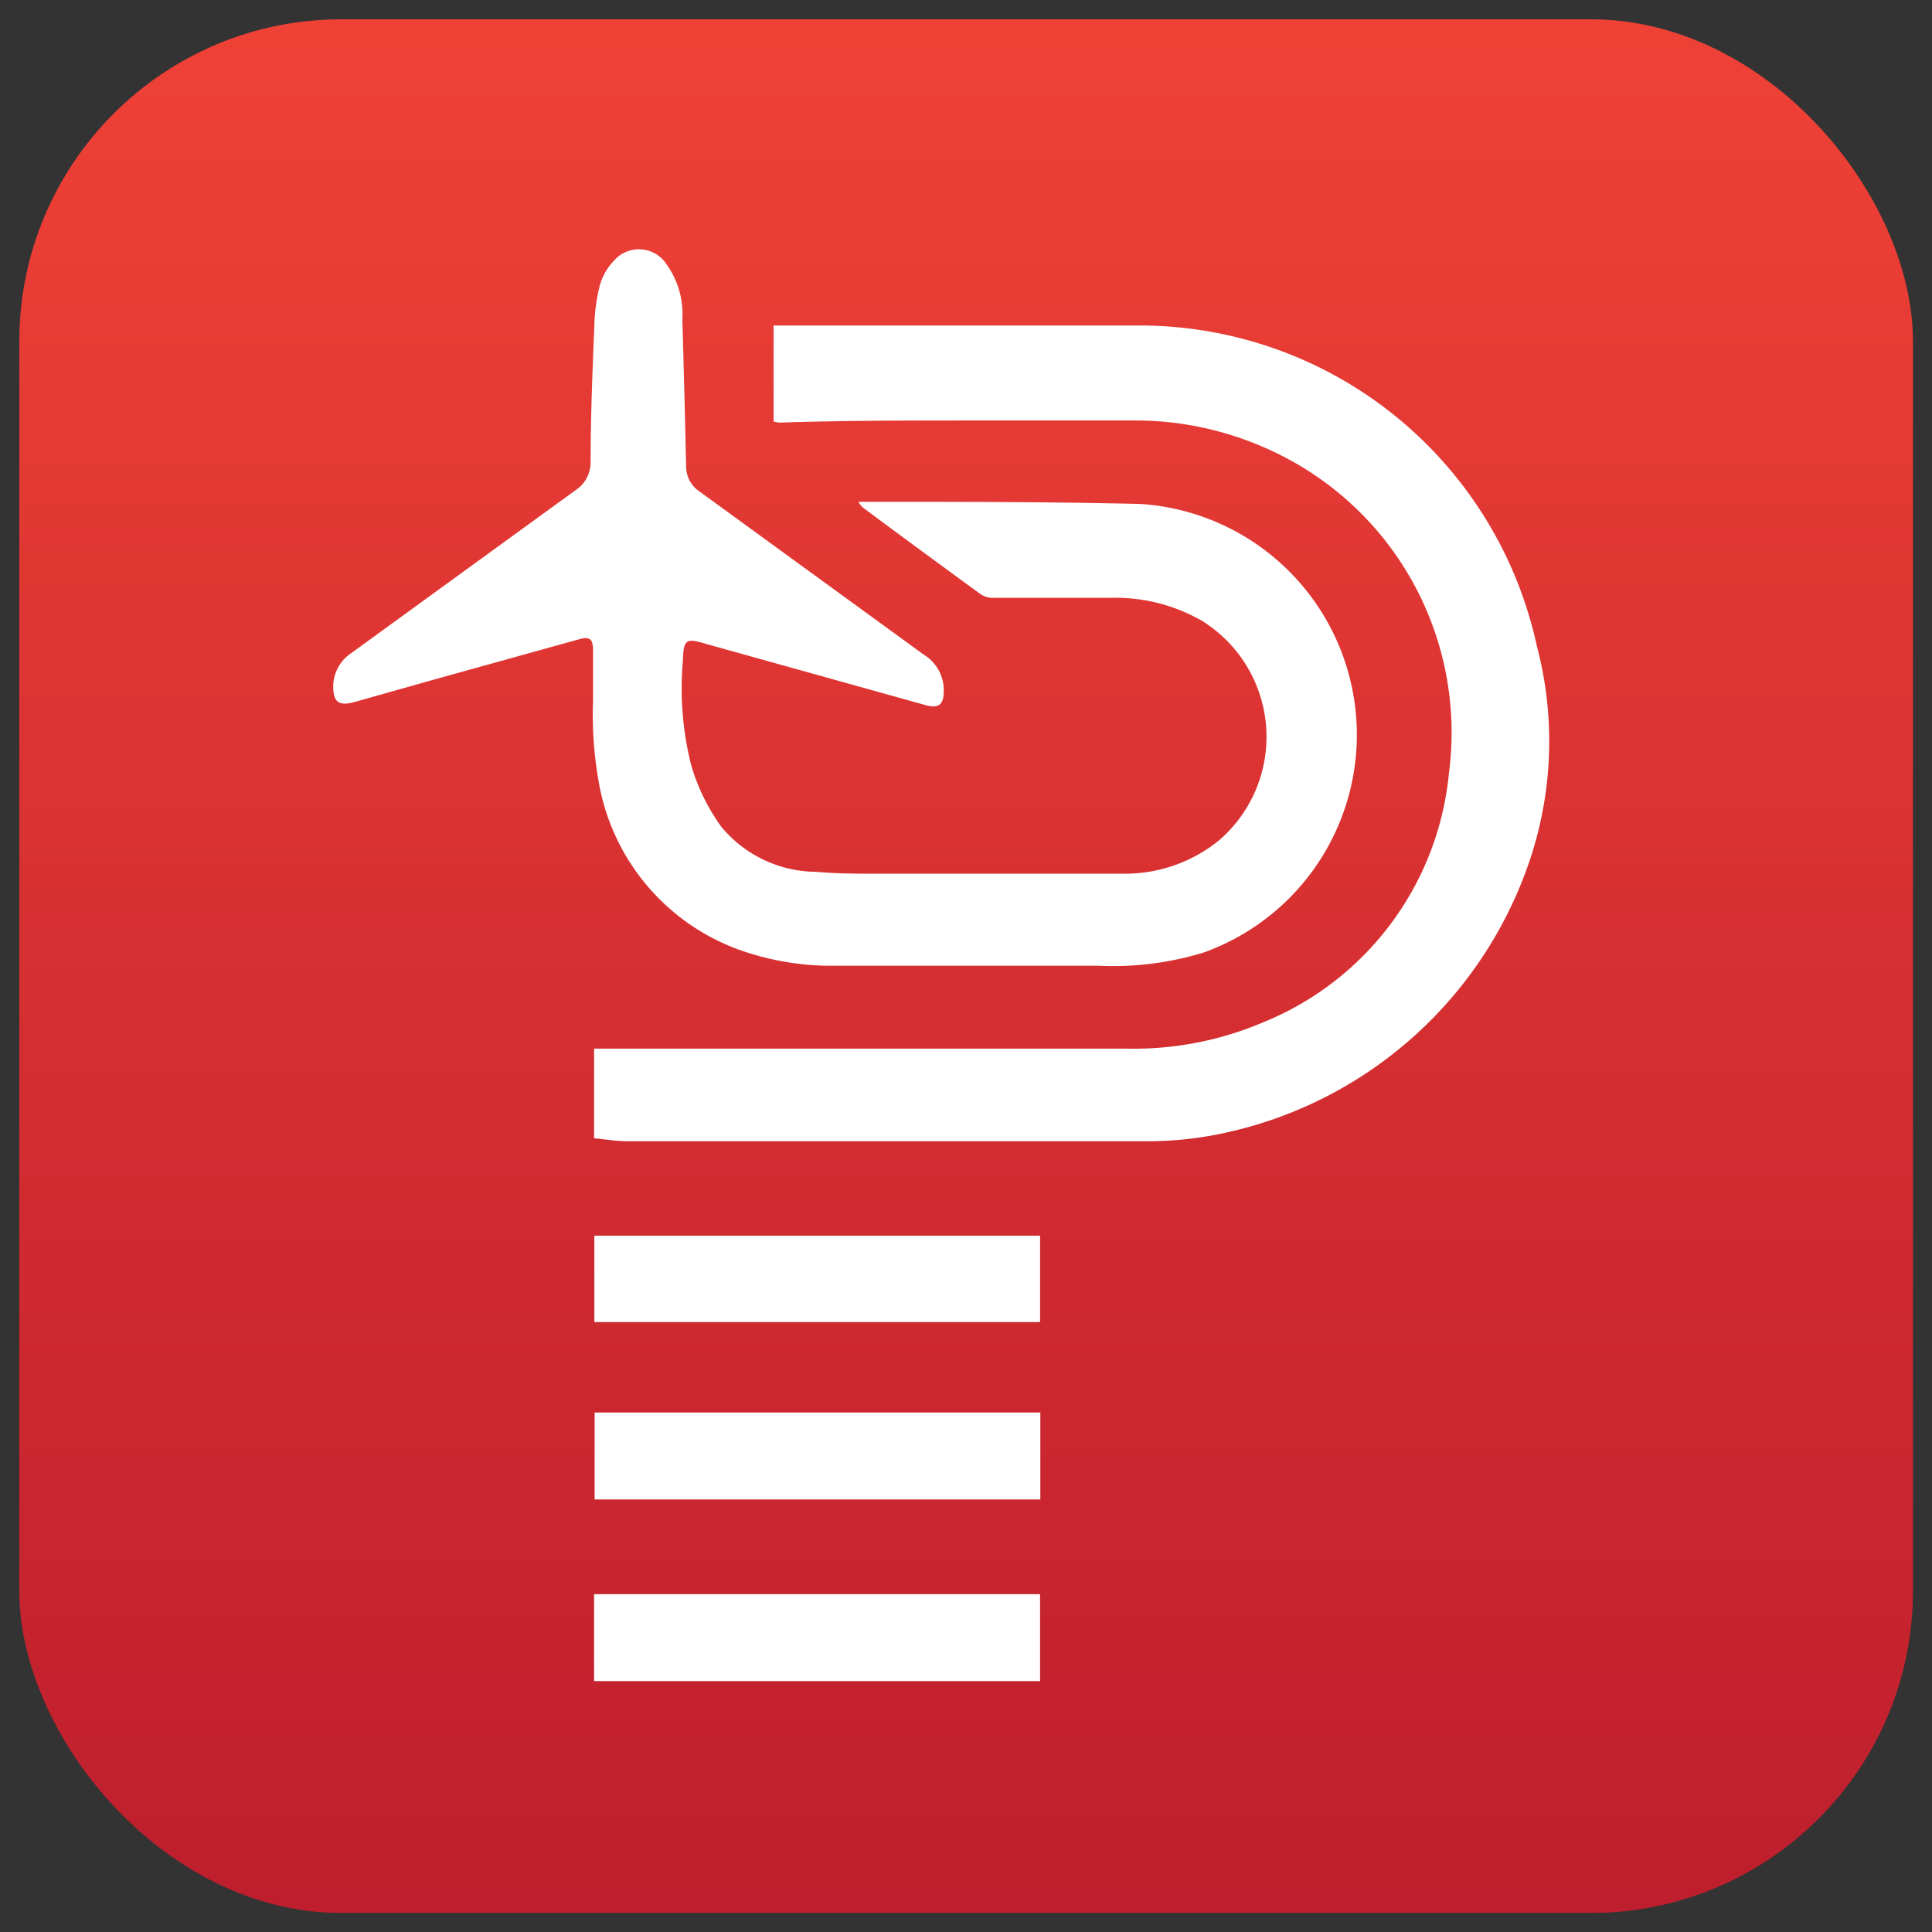
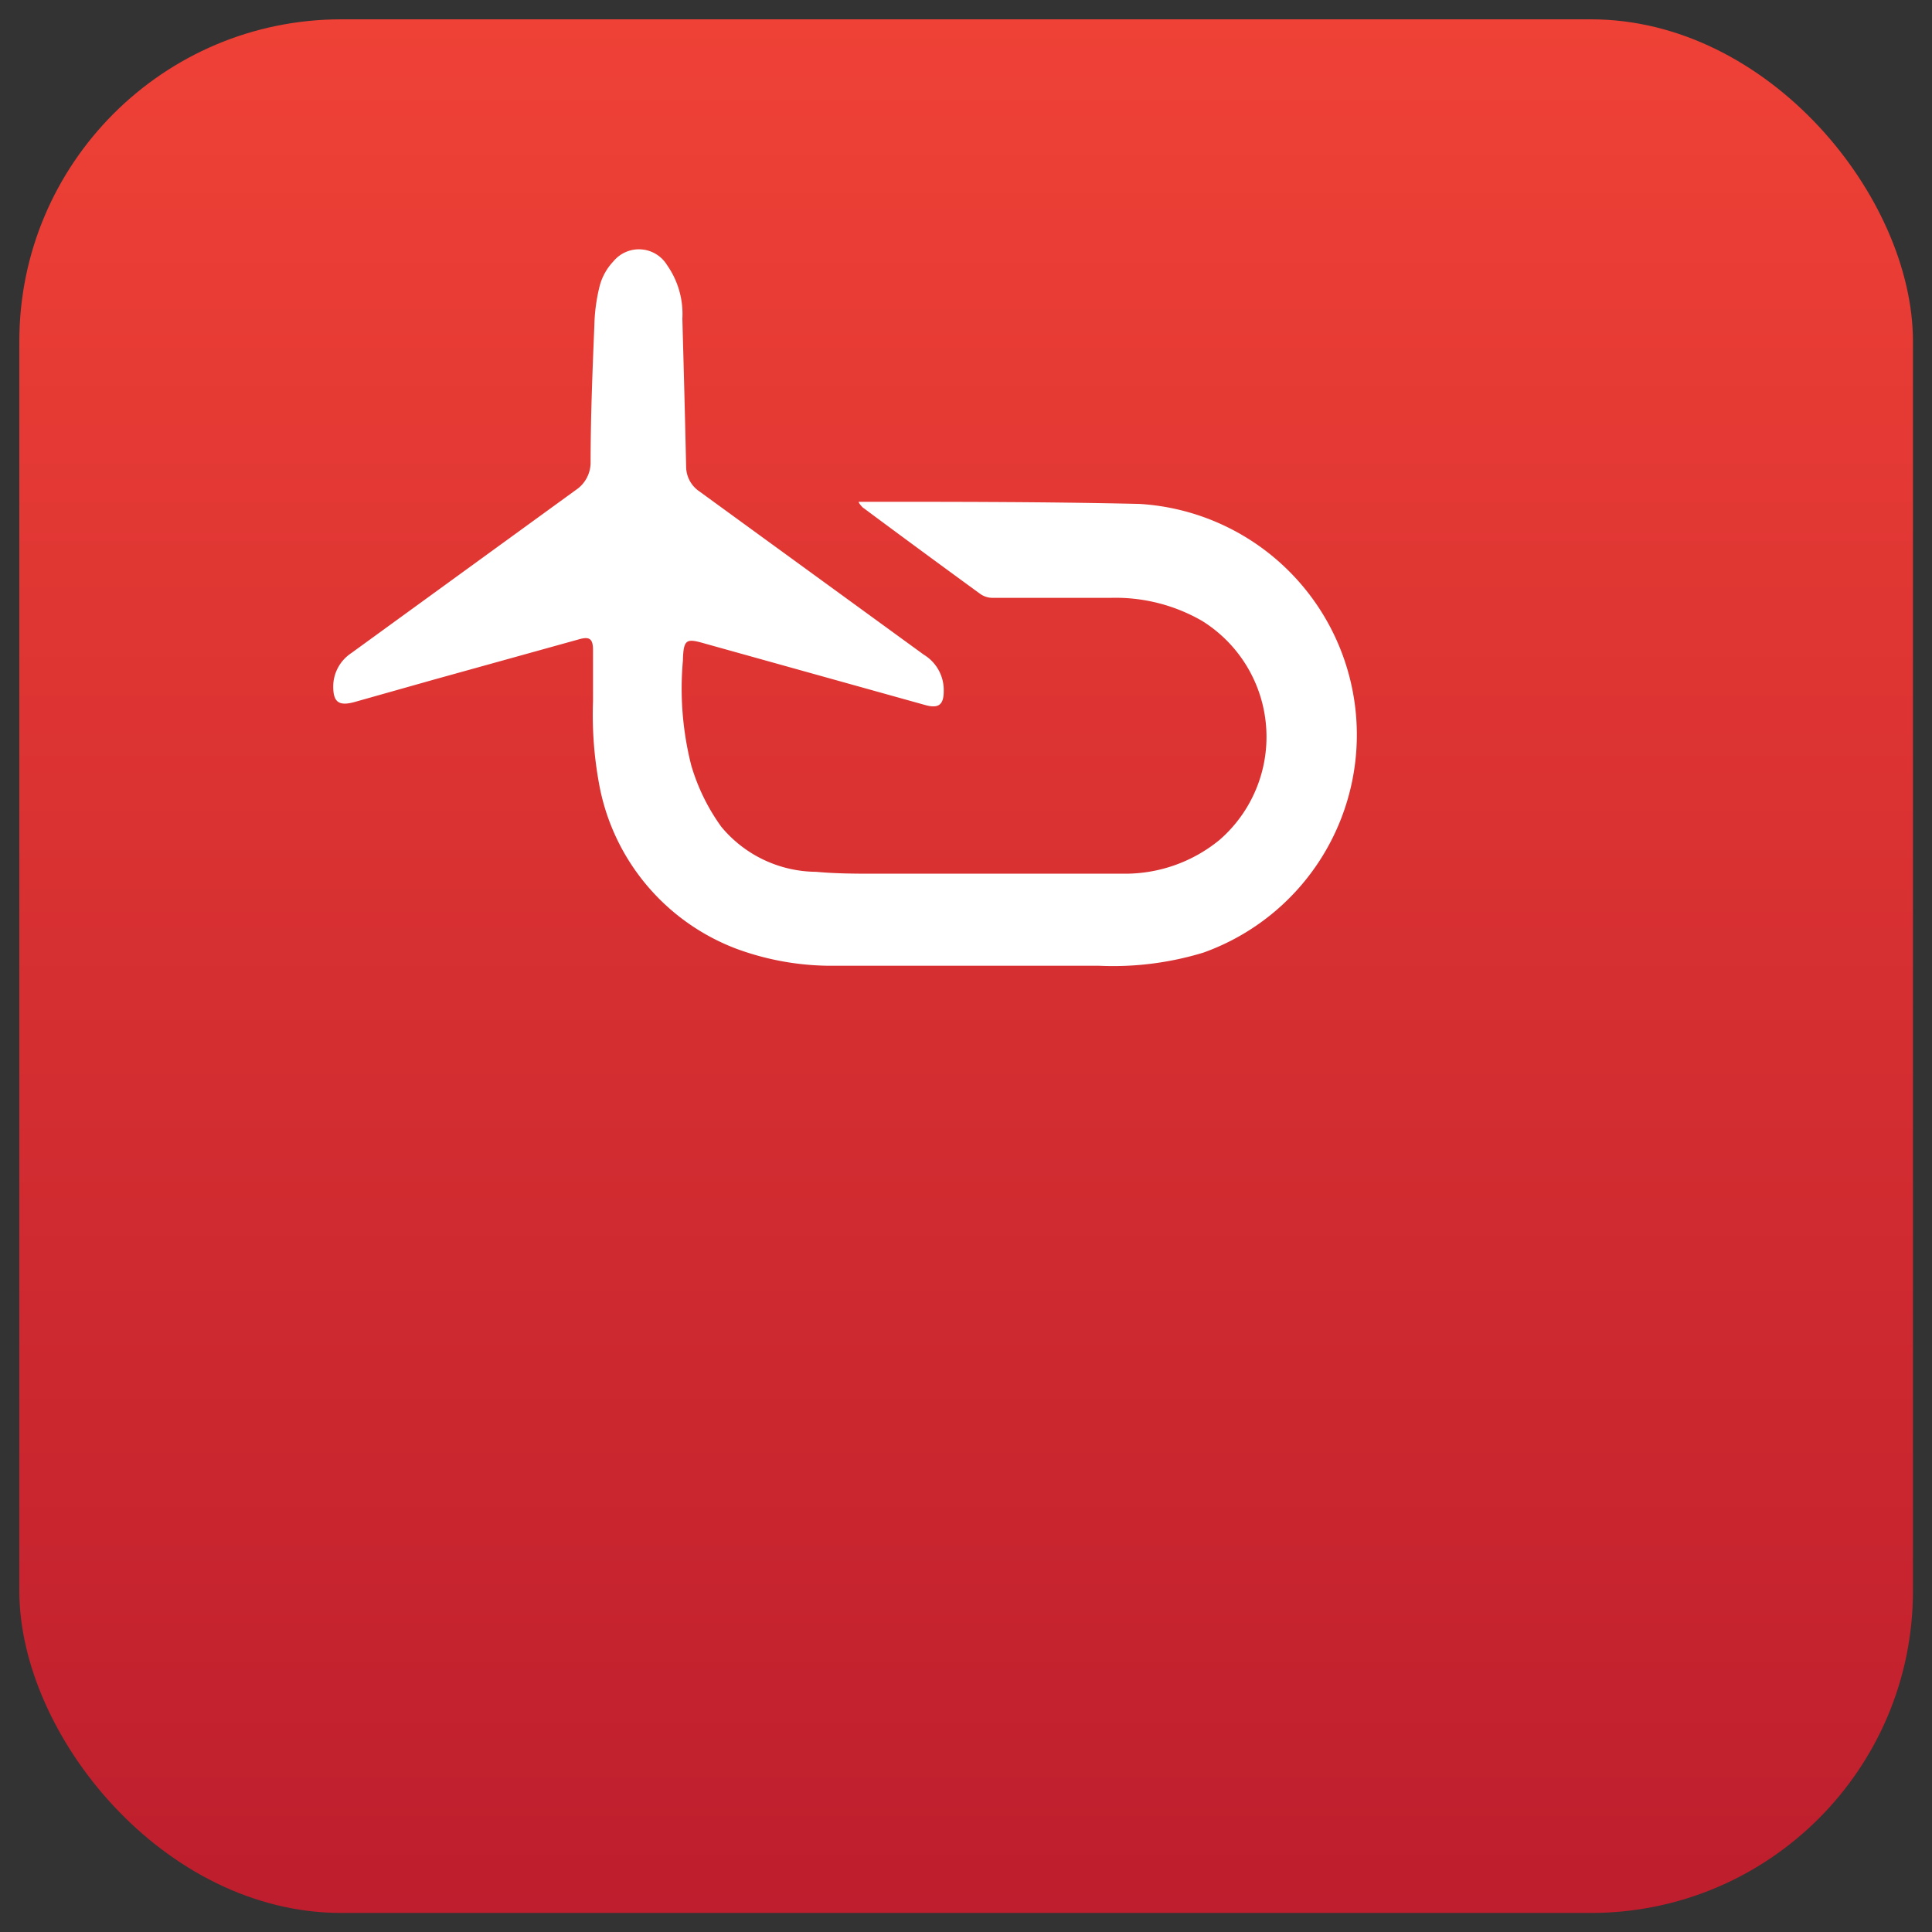
<svg xmlns="http://www.w3.org/2000/svg" id="Layer_1" data-name="Layer 1" viewBox="0 0 72 72">
  <rect x="0" y="0" width="72" height="72" fill="#333333" stroke="none" />
  <defs>
    <style>.cls-1{fill:url(#linear-gradient);}.cls-2{fill:#fff;}</style>
    <linearGradient id="linear-gradient" x1="36" y1="71.28" x2="36" y2="0.72" gradientUnits="userSpaceOnUse">
      <stop offset="0" stop-color="#be1e2d" />
      <stop offset="1" stop-color="#ef4136" />
    </linearGradient>
  </defs>
  <rect class="cls-1" x="0.72" y="0.72" width="70.57" height="70.57" rx="12" />
  <path class="cls-2" d="M32,18.7l.11,0c3.45,0,6.91,0,10.36.08A8.62,8.62,0,0,1,44.85,35.5a11.52,11.52,0,0,1-3.91.49c-3.26,0-6.51,0-9.77,0a10.25,10.25,0,0,1-3.72-.63,8.12,8.12,0,0,1-5.13-6.18,14.2,14.2,0,0,1-.22-3.05c0-.64,0-1.27,0-1.9,0-.43-.13-.52-.54-.4l-5.4,1.5-2.94.83c-.61.17-.82,0-.8-.65a1.5,1.5,0,0,1,.67-1.17l8.37-6.08a1.23,1.23,0,0,0,.55-1c0-1.71.07-3.42.14-5.13a6.6,6.6,0,0,1,.2-1.48,2.11,2.11,0,0,1,.51-.91,1.23,1.23,0,0,1,2,.14,3.17,3.17,0,0,1,.57,2c.05,1.83.1,3.66.14,5.5a1.12,1.12,0,0,0,.49.93l8.37,6.09a1.54,1.54,0,0,1,.74,1.36c0,.5-.19.65-.67.52l-8.21-2.29c-.7-.2-.82-.2-.84.63a11.65,11.65,0,0,0,.31,3.9,7.51,7.51,0,0,0,1.12,2.29,4.63,4.63,0,0,0,3.53,1.68c.65.06,1.31.07,2,.07,3.15,0,6.29,0,9.44,0a5.55,5.55,0,0,0,3.6-1.26,5.09,5.09,0,0,0-.65-8.16,6.45,6.45,0,0,0-3.4-.86c-1.47,0-2.94,0-4.41,0a.8.8,0,0,1-.45-.14q-2.21-1.61-4.39-3.23S32,18.76,32,18.7Z" />
-   <path class="cls-2" d="M28.83,15.71V12.13l.39,0c4.4,0,8.8,0,13.2,0A15.15,15.15,0,0,1,57.27,24.06a13.92,13.92,0,0,1-.34,8.23,15.43,15.43,0,0,1-11.63,10,13.44,13.44,0,0,1-2.62.24c-2.61,0-5.22,0-7.83,0l-11.47,0c-.41,0-.82-.07-1.24-.11V39.08H42a12.32,12.32,0,0,0,5.12-1A11.17,11.17,0,0,0,54,28.79a11.57,11.57,0,0,0-6.63-12,12,12,0,0,0-5-1.12c-2,0-4.07,0-6.1,0-2.41,0-4.82,0-7.24.08Z" />
-   <path class="cls-2" d="M38.76,49.27H22.15V46.05H38.76Z" />
-   <path class="cls-2" d="M22.16,52.64H38.77v3.24H22.16Z" />
-   <path class="cls-2" d="M22.14,62.65V59.41H38.76v3.24Z" />
</svg>